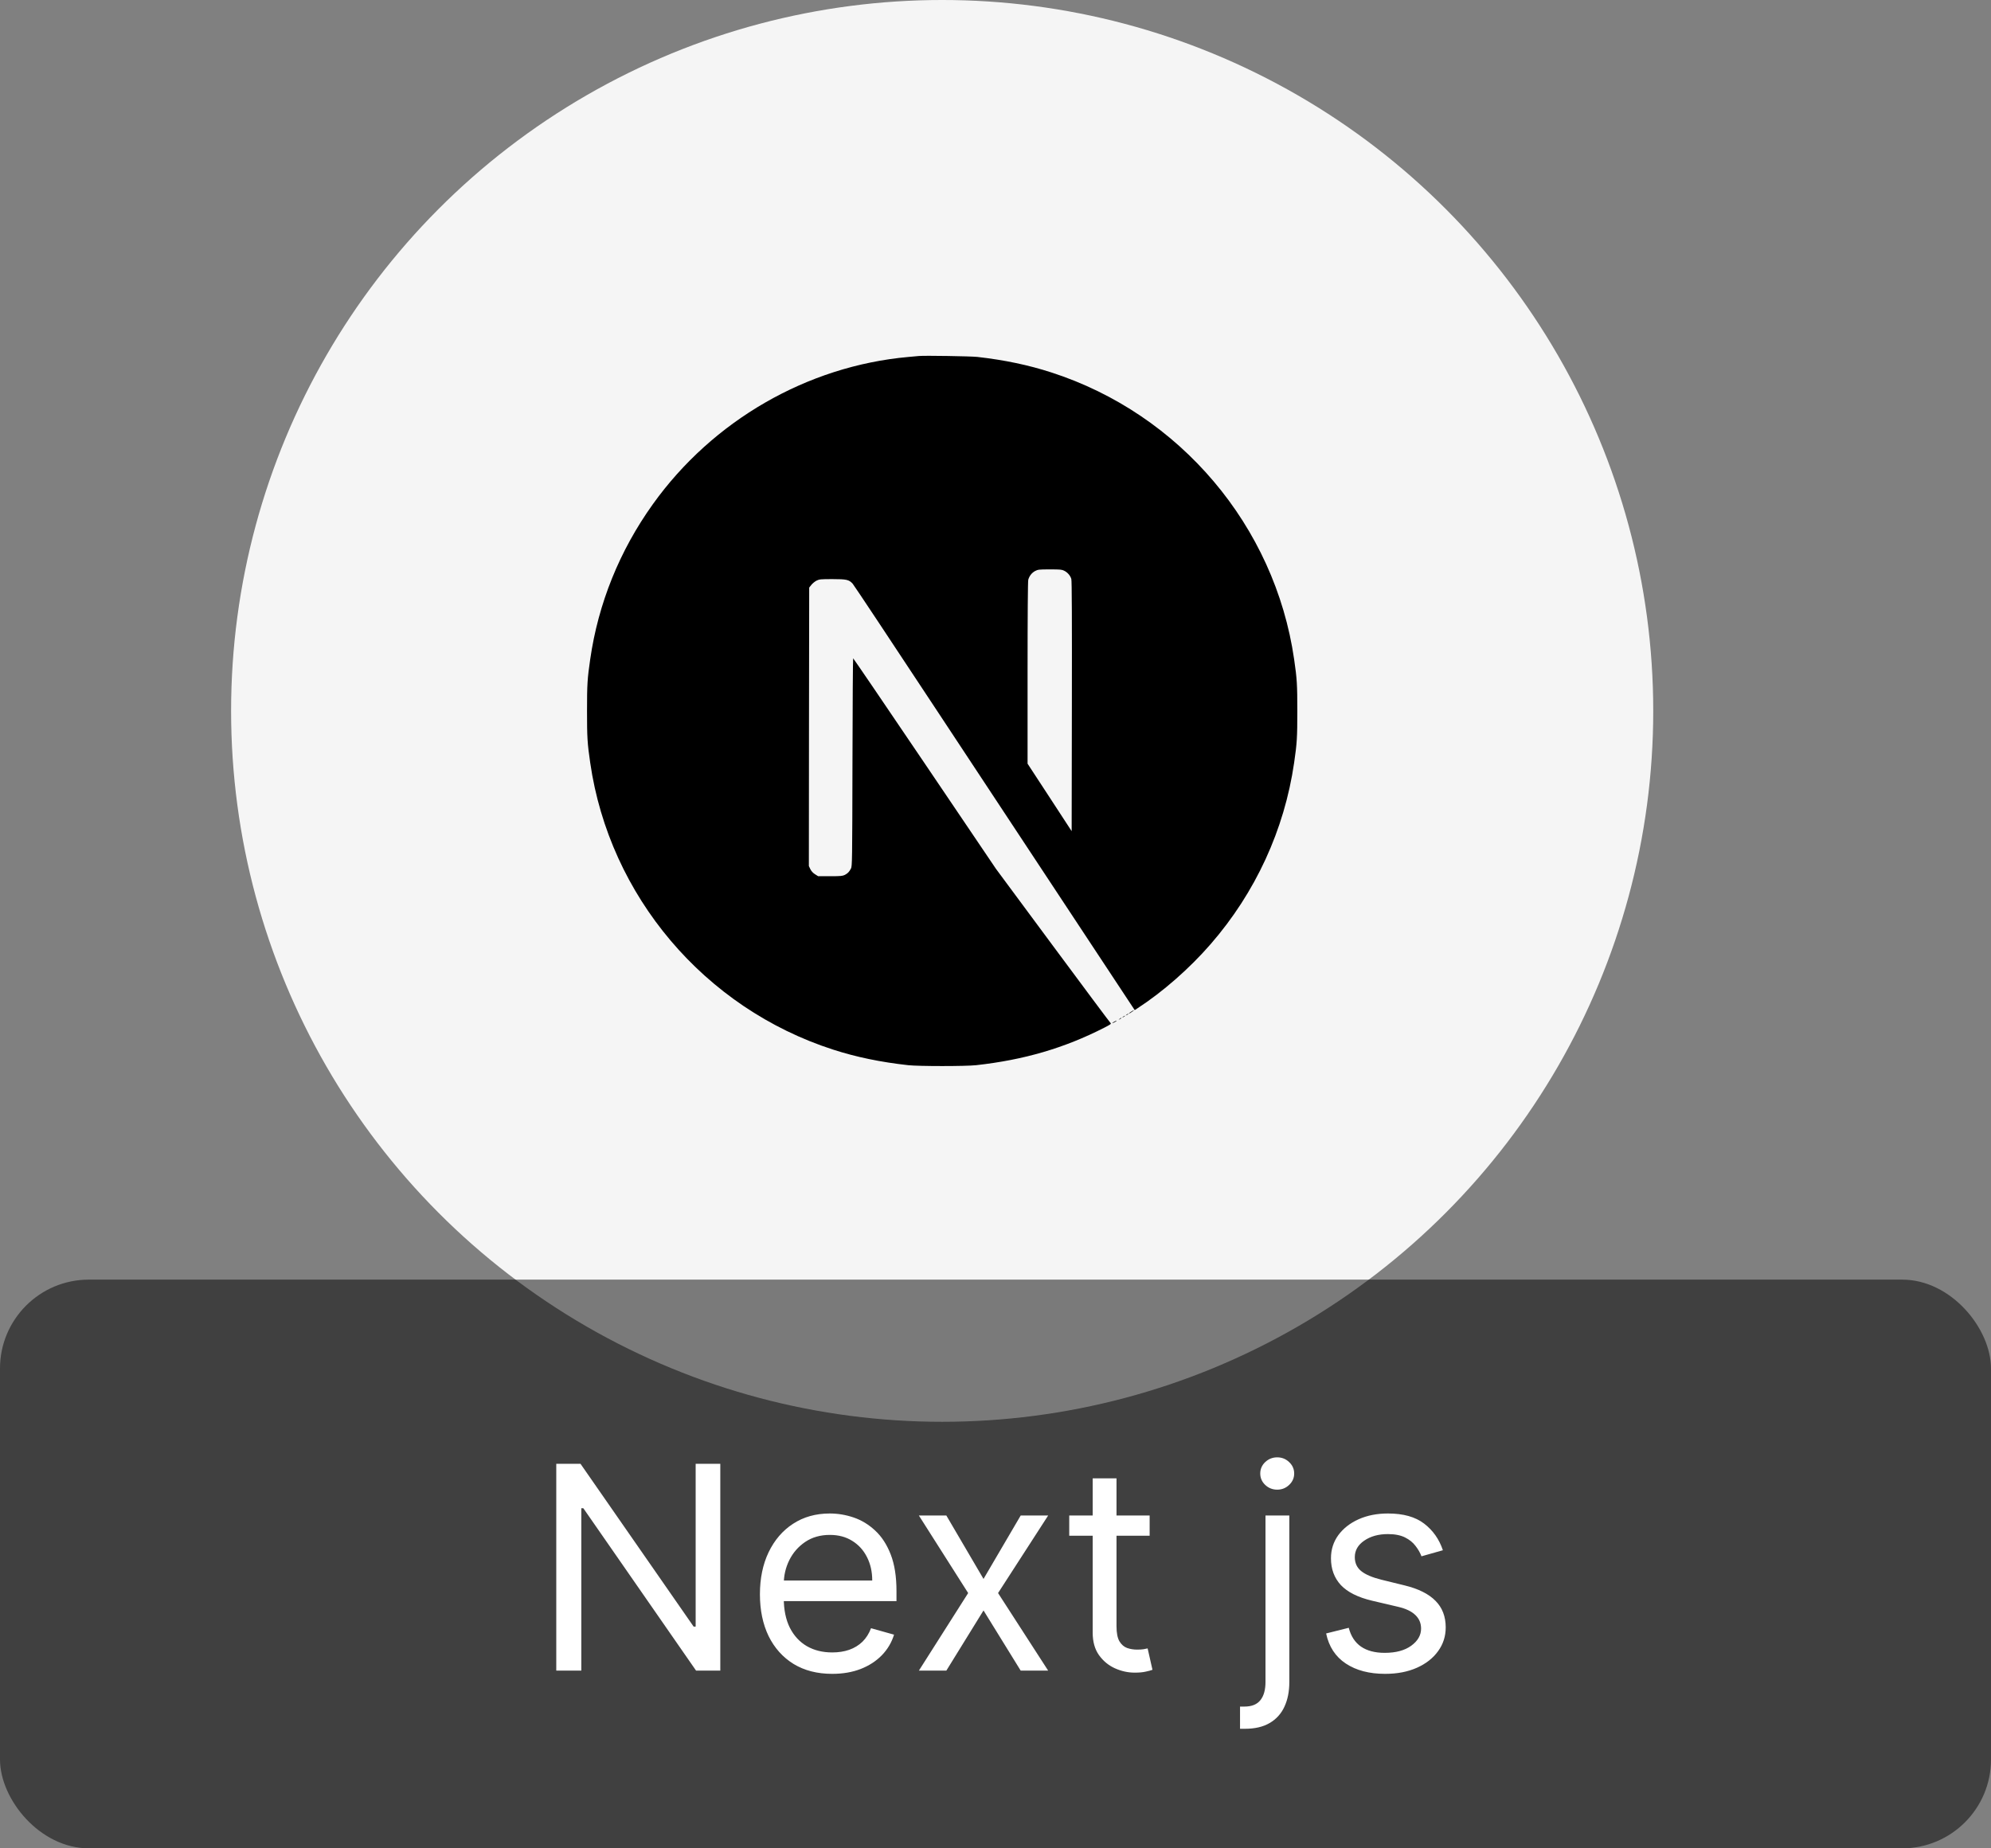
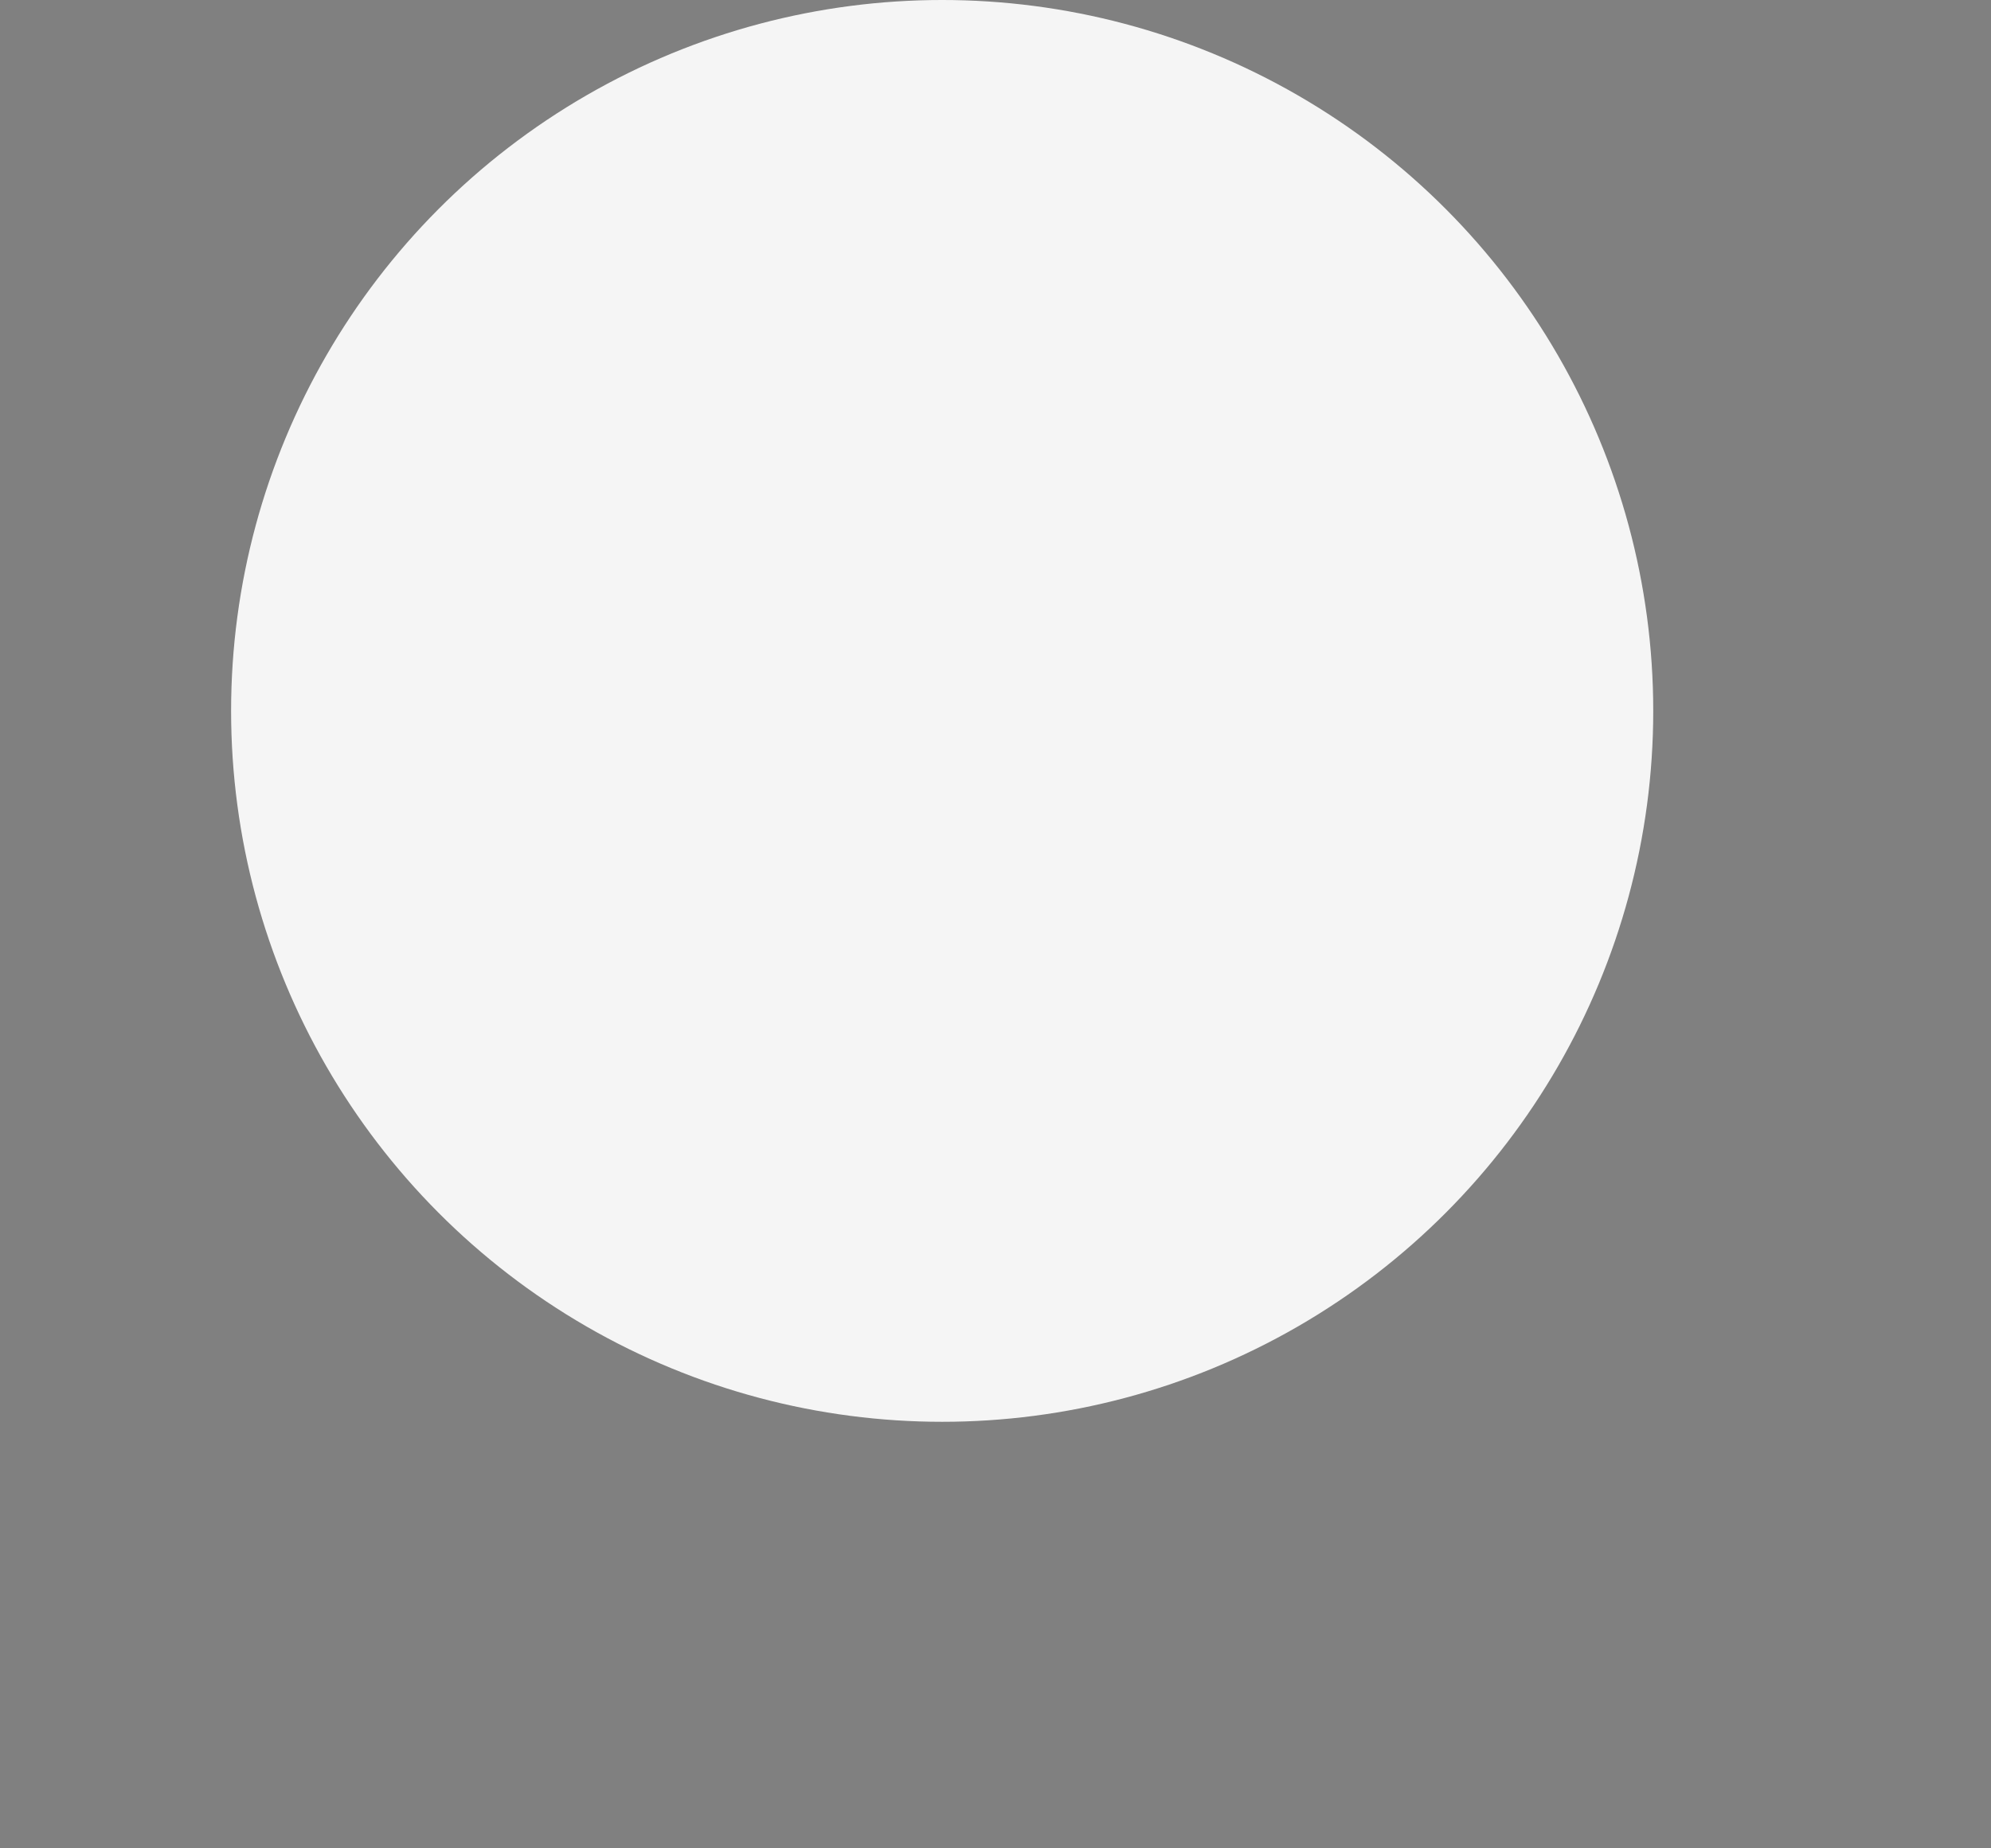
<svg xmlns="http://www.w3.org/2000/svg" width="112" height="104" viewBox="0 0 112 104" fill="none">
  <rect x="0" y="0" width="112" height="104" fill="#808080" stroke="none" />
  <circle cx="53" cy="40" r="40" fill="#F5F5F5" />
  <g clip-path="url(#clip0_53_1181)">
-     <path d="M51.691 20.031C51.606 20.039 51.332 20.066 51.086 20.086C45.411 20.598 40.095 23.66 36.728 28.366C34.853 30.983 33.654 33.952 33.201 37.096C33.041 38.194 33.022 38.518 33.022 40.006C33.022 41.494 33.041 41.818 33.201 42.916C34.287 50.419 39.626 56.723 46.868 59.059C48.164 59.477 49.532 59.762 51.086 59.934C51.691 60 54.309 60 54.914 59.934C57.597 59.637 59.87 58.973 62.112 57.828C62.456 57.653 62.523 57.606 62.476 57.567C62.444 57.543 60.98 55.579 59.222 53.204L56.027 48.888L52.023 42.963C49.821 39.705 48.008 37.041 47.993 37.041C47.977 37.037 47.961 39.67 47.954 42.885C47.942 48.513 47.938 48.739 47.868 48.872C47.766 49.064 47.688 49.142 47.524 49.228C47.399 49.29 47.29 49.302 46.7 49.302H46.024L45.844 49.189C45.727 49.114 45.641 49.017 45.583 48.903L45.501 48.728L45.508 40.896L45.52 33.061L45.641 32.909C45.704 32.827 45.837 32.721 45.93 32.671C46.09 32.593 46.153 32.585 46.829 32.585C47.626 32.585 47.758 32.616 47.965 32.843C48.024 32.905 50.192 36.17 52.785 40.103C55.379 44.037 58.925 49.407 60.667 52.044L63.831 56.836L63.991 56.731C65.409 55.809 66.909 54.497 68.096 53.13C70.623 50.227 72.252 46.689 72.799 42.916C72.959 41.818 72.978 41.494 72.978 40.006C72.978 38.518 72.959 38.194 72.799 37.096C71.713 29.593 66.374 23.289 59.132 20.953C57.855 20.539 56.496 20.254 54.972 20.082C54.597 20.043 52.016 20 51.691 20.031ZM59.87 32.116C60.058 32.21 60.21 32.389 60.265 32.577C60.296 32.678 60.304 34.85 60.296 39.744L60.284 46.767L59.046 44.869L57.804 42.97V37.865C57.804 34.565 57.82 32.71 57.843 32.62C57.906 32.401 58.042 32.229 58.23 32.128C58.39 32.046 58.449 32.038 59.062 32.038C59.64 32.038 59.742 32.046 59.87 32.116Z" fill="black" />
-     <path d="M63.636 56.922C63.499 57.008 63.456 57.066 63.577 57C63.663 56.949 63.804 56.844 63.78 56.84C63.769 56.84 63.702 56.879 63.636 56.922ZM63.366 57.098C63.296 57.152 63.296 57.156 63.382 57.113C63.429 57.09 63.468 57.062 63.468 57.055C63.468 57.023 63.448 57.031 63.366 57.098ZM63.171 57.215C63.101 57.27 63.101 57.273 63.187 57.23C63.233 57.207 63.273 57.18 63.273 57.172C63.273 57.141 63.253 57.148 63.171 57.215ZM62.976 57.332C62.905 57.387 62.905 57.391 62.991 57.348C63.038 57.324 63.077 57.297 63.077 57.289C63.077 57.258 63.058 57.266 62.976 57.332ZM62.679 57.488C62.53 57.566 62.538 57.598 62.687 57.523C62.753 57.488 62.804 57.453 62.804 57.445C62.804 57.418 62.8 57.422 62.679 57.488Z" fill="black" />
-   </g>
-   <rect y="72" width="112" height="32" rx="5" fill="black" fill-opacity="0.5" />
-   <path d="M40.519 82.364V94H39.156L32.815 84.864H32.701V94H31.292L31.292 82.364H32.656L39.019 91.523H39.133V82.364H40.519ZM46.816 94.182C45.975 94.182 45.25 93.996 44.64 93.625C44.034 93.25 43.566 92.727 43.236 92.057C42.911 91.383 42.748 90.599 42.748 89.704C42.748 88.811 42.911 88.023 43.236 87.341C43.566 86.655 44.024 86.121 44.611 85.739C45.202 85.352 45.892 85.159 46.68 85.159C47.134 85.159 47.583 85.235 48.026 85.386C48.469 85.538 48.873 85.784 49.236 86.125C49.6 86.462 49.89 86.909 50.106 87.466C50.322 88.023 50.43 88.708 50.43 89.523V90.091H43.702V88.932H49.066C49.066 88.439 48.968 88 48.771 87.614C48.577 87.227 48.301 86.922 47.941 86.699C47.585 86.475 47.164 86.364 46.68 86.364C46.146 86.364 45.684 86.496 45.293 86.761C44.907 87.023 44.61 87.364 44.401 87.784C44.193 88.204 44.089 88.655 44.089 89.136V89.909C44.089 90.568 44.202 91.127 44.43 91.585C44.661 92.04 44.981 92.386 45.39 92.625C45.799 92.86 46.274 92.977 46.816 92.977C47.168 92.977 47.486 92.928 47.771 92.829C48.059 92.727 48.307 92.576 48.515 92.375C48.723 92.171 48.884 91.917 48.998 91.614L50.293 91.977C50.157 92.417 49.928 92.803 49.606 93.136C49.284 93.466 48.886 93.724 48.413 93.909C47.939 94.091 47.407 94.182 46.816 94.182ZM53.235 85.273L55.326 88.841L57.417 85.273H58.962L56.144 89.636L58.962 94H57.417L55.326 90.614L53.235 94H51.69L54.462 89.636L51.69 85.273H53.235ZM64.671 85.273V86.409H60.148V85.273H64.671ZM61.467 83.182H62.807V91.5C62.807 91.879 62.862 92.163 62.972 92.352C63.086 92.538 63.23 92.663 63.404 92.727C63.582 92.788 63.77 92.818 63.967 92.818C64.114 92.818 64.236 92.811 64.33 92.796C64.425 92.776 64.501 92.761 64.558 92.75L64.83 93.954C64.739 93.989 64.612 94.023 64.45 94.057C64.287 94.095 64.08 94.114 63.83 94.114C63.452 94.114 63.08 94.032 62.717 93.869C62.357 93.706 62.057 93.458 61.819 93.125C61.584 92.792 61.467 92.371 61.467 91.864V83.182ZM71.188 85.273H72.529V94.636C72.529 95.174 72.436 95.64 72.251 96.034C72.069 96.428 71.792 96.733 71.421 96.949C71.054 97.165 70.59 97.273 70.029 97.273C69.984 97.273 69.938 97.273 69.893 97.273C69.847 97.273 69.802 97.273 69.756 97.273V96.023C69.802 96.023 69.844 96.023 69.881 96.023C69.919 96.023 69.961 96.023 70.006 96.023C70.415 96.023 70.715 95.901 70.904 95.659C71.094 95.421 71.188 95.079 71.188 94.636V85.273ZM71.847 83.818C71.586 83.818 71.361 83.729 71.171 83.551C70.986 83.373 70.893 83.159 70.893 82.909C70.893 82.659 70.986 82.445 71.171 82.267C71.361 82.089 71.586 82 71.847 82C72.109 82 72.332 82.089 72.518 82.267C72.707 82.445 72.802 82.659 72.802 82.909C72.802 83.159 72.707 83.373 72.518 83.551C72.332 83.729 72.109 83.818 71.847 83.818ZM81.167 87.227L79.962 87.568C79.887 87.367 79.775 87.172 79.627 86.983C79.483 86.79 79.286 86.631 79.036 86.506C78.786 86.381 78.466 86.318 78.076 86.318C77.542 86.318 77.097 86.441 76.741 86.688C76.388 86.93 76.212 87.239 76.212 87.614C76.212 87.947 76.334 88.21 76.576 88.403C76.818 88.597 77.197 88.758 77.712 88.886L79.008 89.204C79.788 89.394 80.37 89.684 80.752 90.074C81.135 90.46 81.326 90.958 81.326 91.568C81.326 92.068 81.182 92.515 80.894 92.909C80.61 93.303 80.212 93.614 79.701 93.841C79.19 94.068 78.595 94.182 77.917 94.182C77.027 94.182 76.29 93.989 75.707 93.602C75.123 93.216 74.754 92.651 74.599 91.909L75.871 91.591C75.993 92.061 76.222 92.413 76.559 92.648C76.9 92.883 77.345 93 77.894 93C78.519 93 79.015 92.867 79.383 92.602C79.754 92.333 79.94 92.011 79.94 91.636C79.94 91.333 79.834 91.079 79.621 90.875C79.409 90.667 79.084 90.511 78.644 90.409L77.19 90.068C76.39 89.879 75.803 89.585 75.428 89.188C75.057 88.786 74.871 88.284 74.871 87.682C74.871 87.189 75.01 86.754 75.286 86.375C75.567 85.996 75.947 85.699 76.428 85.483C76.913 85.267 77.462 85.159 78.076 85.159C78.94 85.159 79.618 85.349 80.11 85.727C80.606 86.106 80.959 86.606 81.167 87.227Z" fill="white" />
+     </g>
  <defs>
    <clipPath id="clip0_53_1181">
      <rect width="40" height="40" fill="white" transform="translate(33 20)" />
    </clipPath>
  </defs>
</svg>